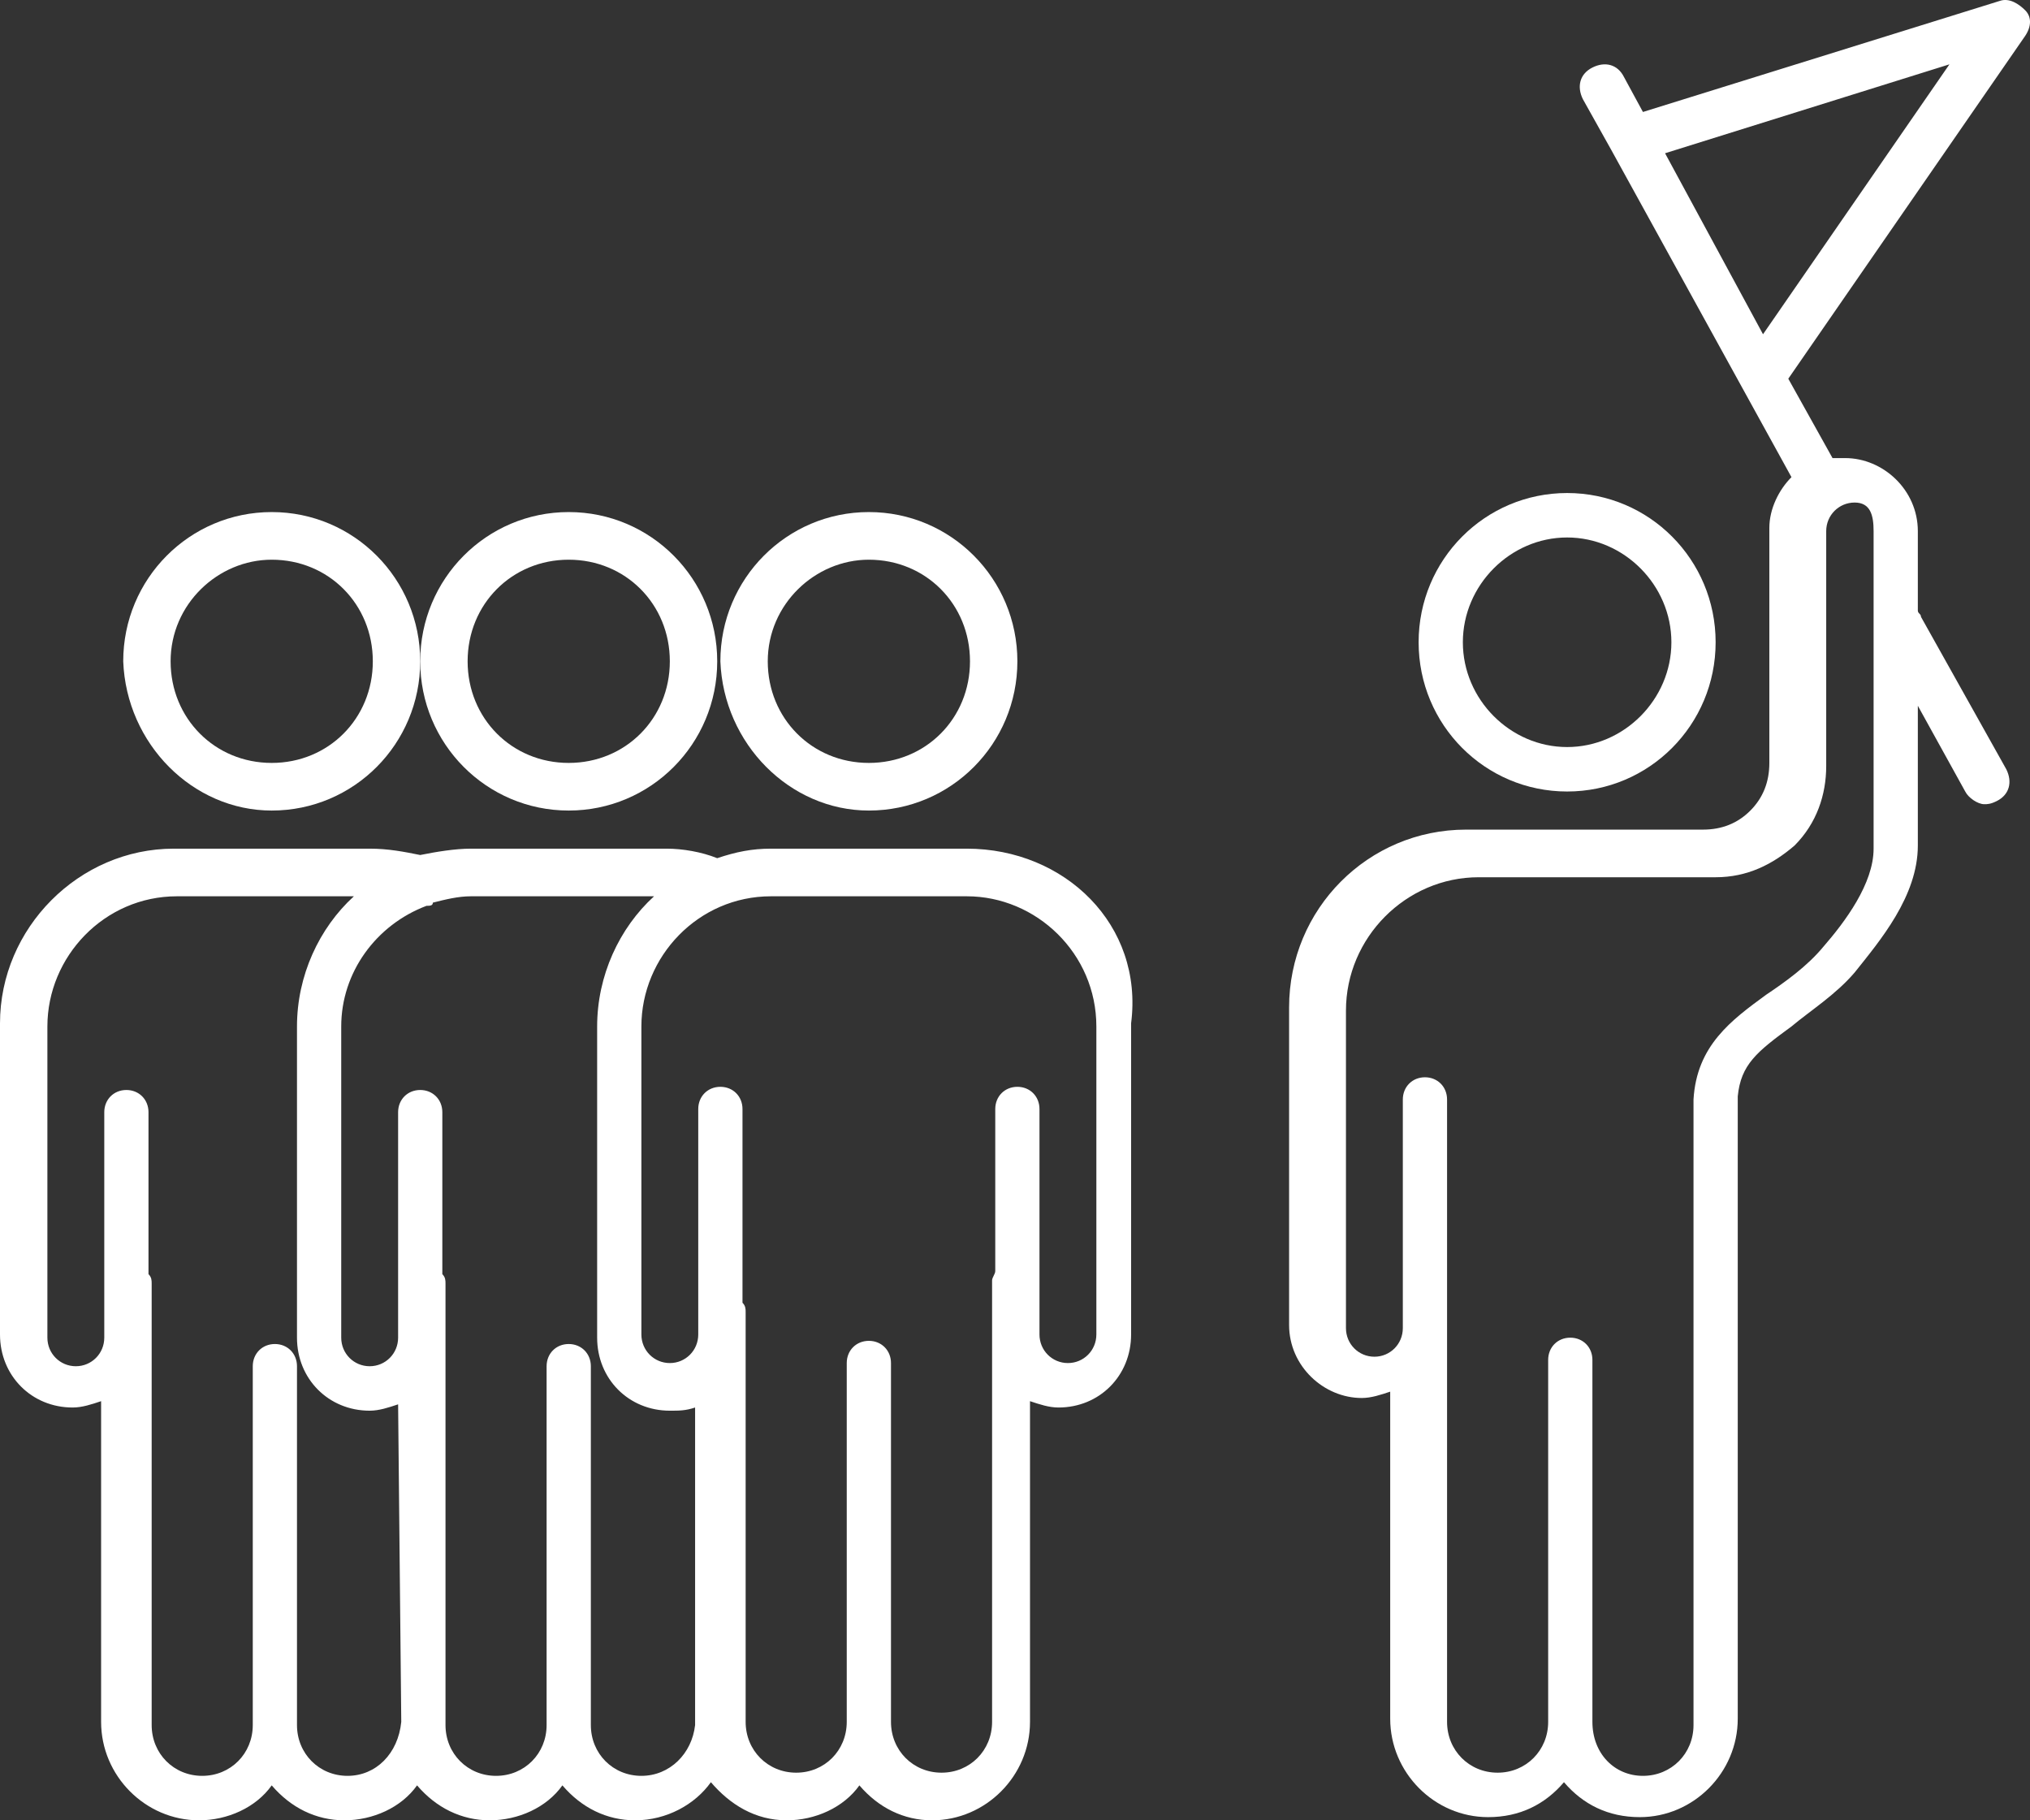
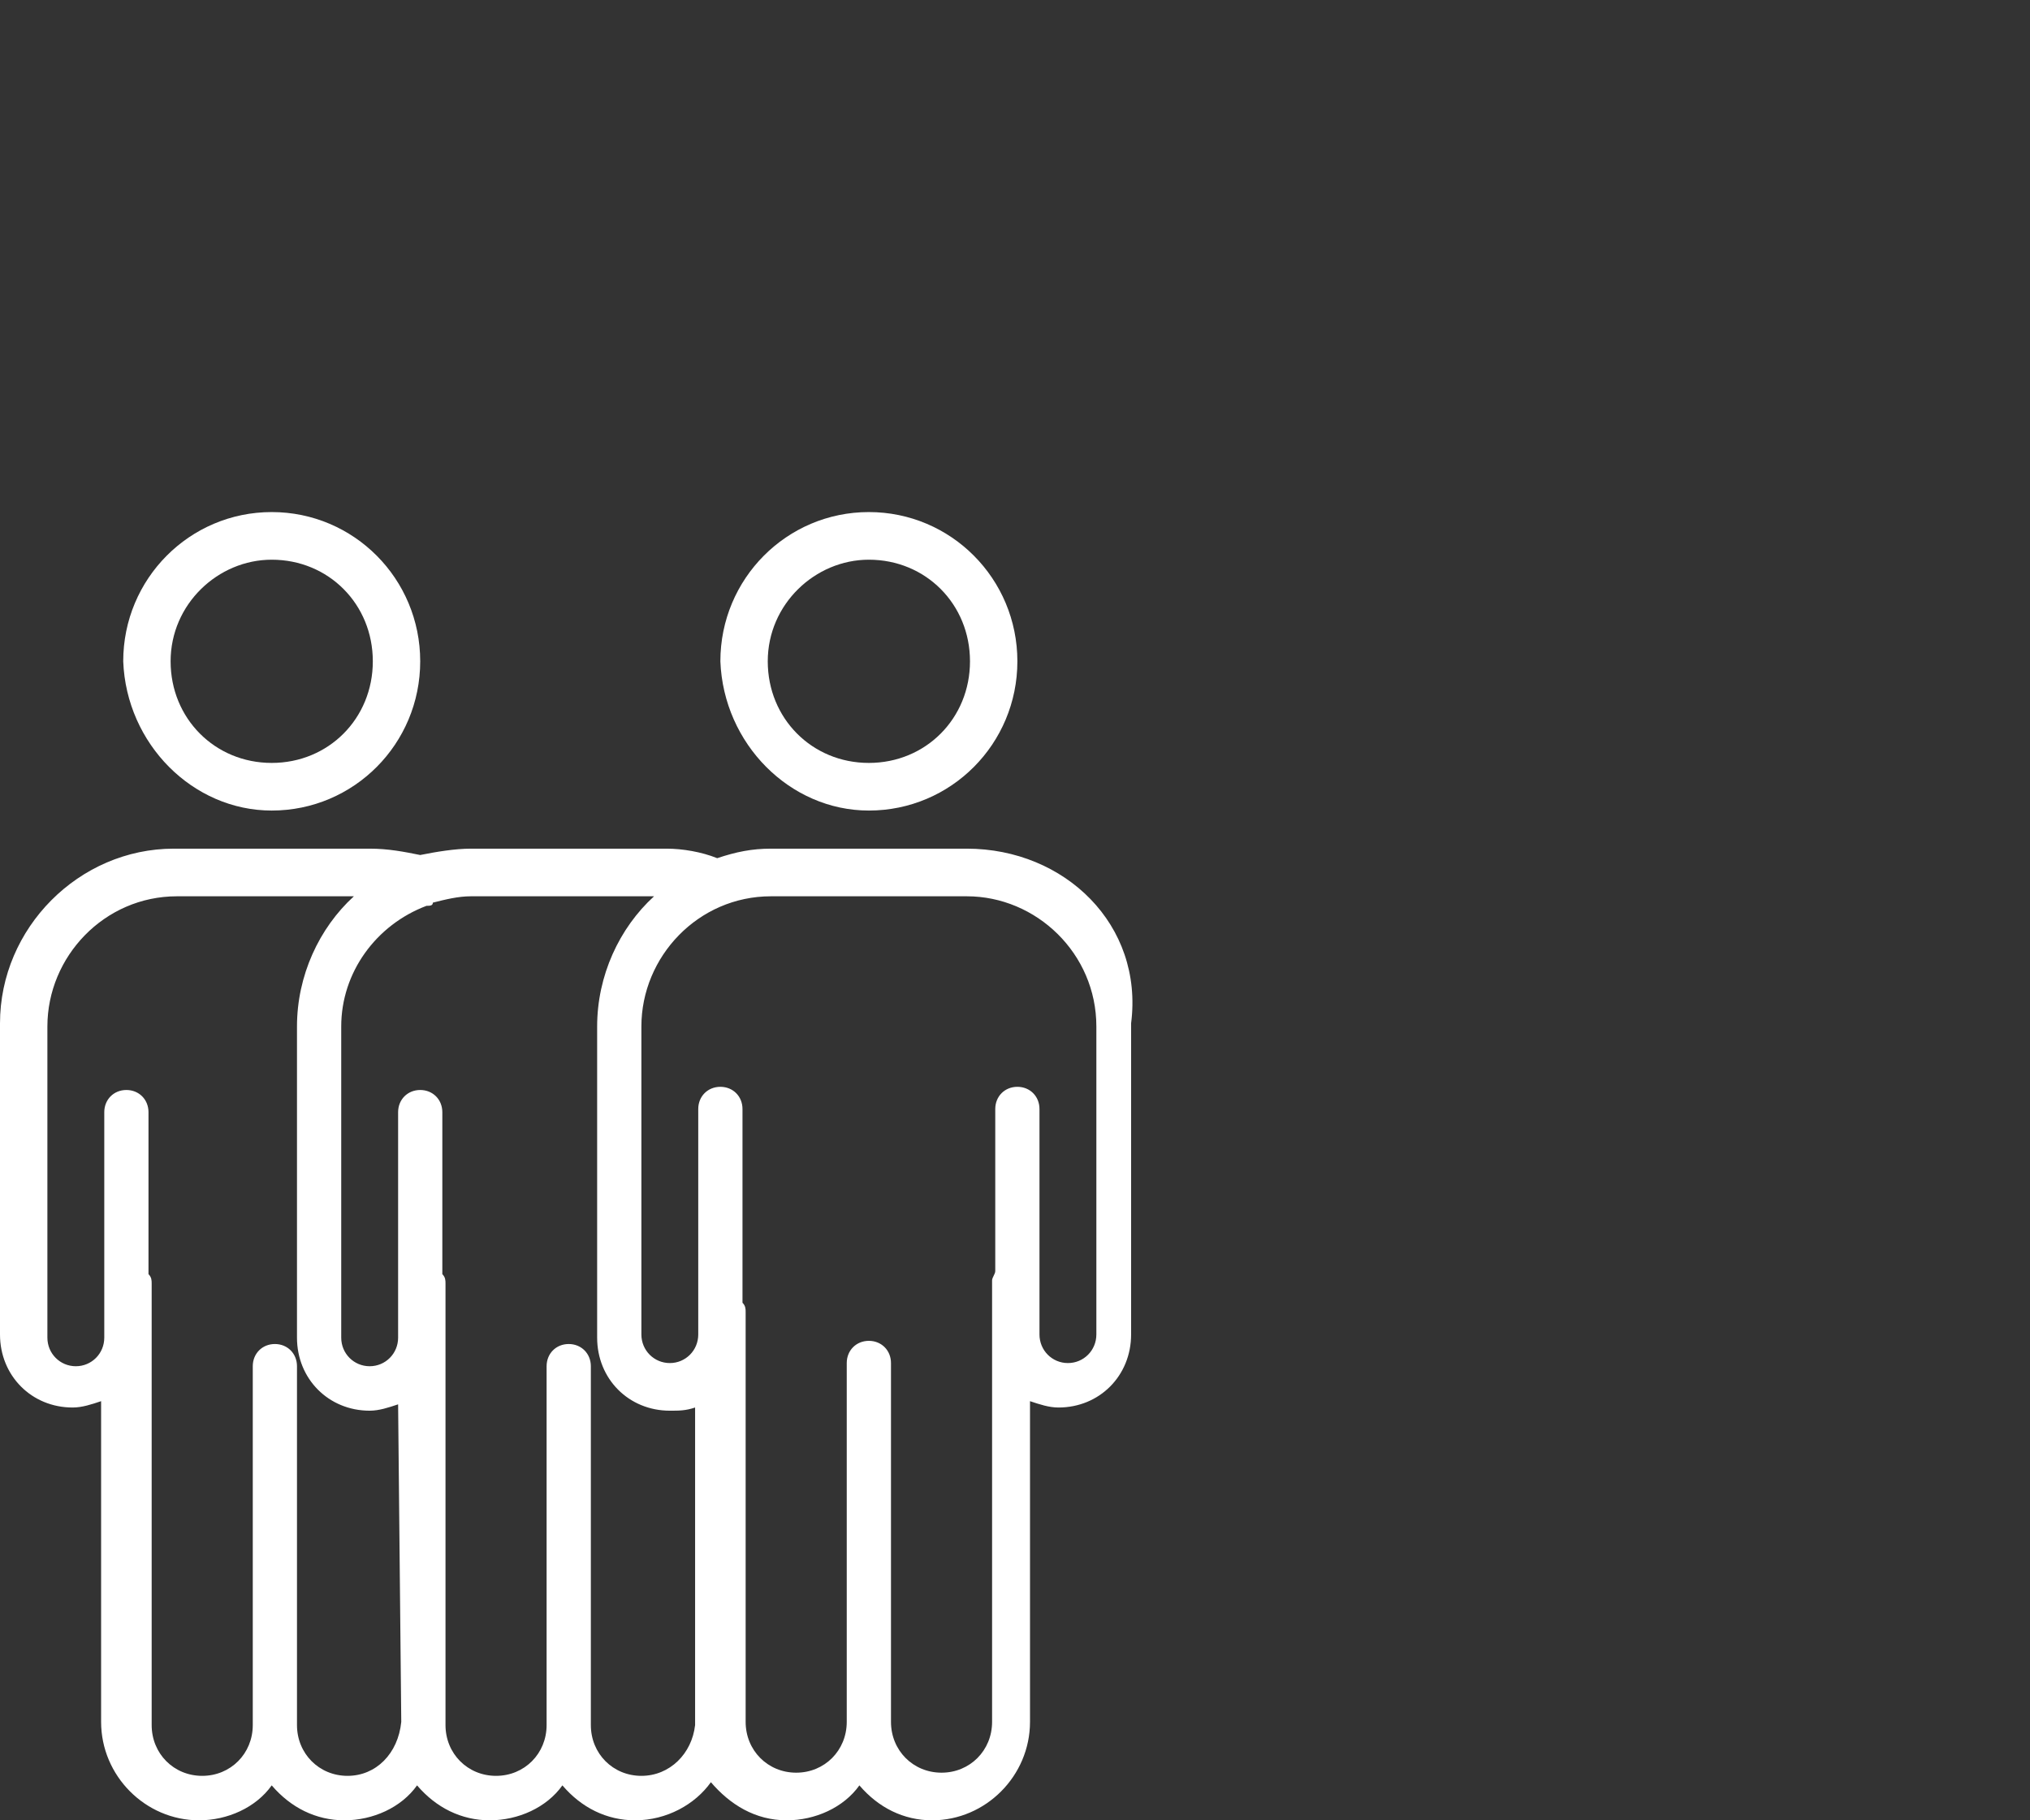
<svg xmlns="http://www.w3.org/2000/svg" width="87" height="78" viewBox="0 0 87 78" fill="none">
  <rect x="0" y="0" width="87" height="78" fill="#333333" stroke="none" />
-   <path d="M67.163 33.916C70.683 33.916 73.527 31.058 73.527 27.521C73.527 23.983 70.683 21.126 67.163 21.126C63.642 21.126 60.798 23.983 60.798 27.521C60.798 31.058 63.642 33.916 67.163 33.916ZM67.163 23.031C69.6 23.031 71.631 25.072 71.631 27.521C71.631 29.97 69.6 32.011 67.163 32.011C64.725 32.011 62.694 29.97 62.694 27.521C62.694 25.072 64.725 23.031 67.163 23.031Z" fill="white" />
  <path d="M11.645 34.732C15.166 34.732 18.009 31.875 18.009 28.337C18.009 24.8 15.166 21.942 11.645 21.942C8.125 21.942 5.281 24.8 5.281 28.337C5.416 31.875 8.26 34.732 11.645 34.732ZM11.645 23.983C14.083 23.983 15.978 25.888 15.978 28.337C15.978 30.786 14.083 32.691 11.645 32.691C9.208 32.691 7.312 30.786 7.312 28.337C7.312 25.888 9.343 23.983 11.645 23.983Z" fill="white" />
-   <path d="M24.373 34.732C27.894 34.732 30.738 31.875 30.738 28.337C30.738 24.8 27.894 21.942 24.373 21.942C20.853 21.942 18.009 24.8 18.009 28.337C18.009 31.875 20.853 34.732 24.373 34.732ZM24.373 23.983C26.811 23.983 28.707 25.888 28.707 28.337C28.707 30.786 26.811 32.691 24.373 32.691C21.936 32.691 20.041 30.786 20.041 28.337C20.041 25.888 21.936 23.983 24.373 23.983Z" fill="white" />
  <path d="M37.237 34.732C40.758 34.732 43.602 31.875 43.602 28.337C43.602 24.8 40.758 21.942 37.237 21.942C33.717 21.942 30.873 24.8 30.873 28.337C31.009 31.875 33.852 34.732 37.237 34.732ZM37.237 23.983C39.675 23.983 41.571 25.888 41.571 28.337C41.571 30.786 39.675 32.691 37.237 32.691C34.8 32.691 32.904 30.786 32.904 28.337C32.904 25.888 34.935 23.983 37.237 23.983Z" fill="white" />
  <path d="M41.435 36.365H33.04C32.227 36.365 31.55 36.501 30.738 36.773C30.061 36.501 29.248 36.365 28.571 36.365H20.176C19.499 36.365 18.686 36.501 18.009 36.637C17.332 36.501 16.655 36.365 15.843 36.365H7.447C3.385 36.365 0 39.767 0 43.848V57.182C0 58.951 1.354 60.312 3.114 60.312C3.521 60.312 3.927 60.176 4.333 60.04V73.782C4.333 76.095 6.229 78 8.531 78C9.749 78 10.968 77.456 11.645 76.503C12.458 77.456 13.541 78 14.759 78C15.978 78 17.197 77.456 17.874 76.503C18.686 77.456 19.77 78 20.988 78C22.207 78 23.426 77.456 24.103 76.503C24.915 77.456 25.998 78 27.217 78C28.571 78 29.79 77.32 30.467 76.367C31.279 77.32 32.363 78 33.717 78C34.935 78 36.154 77.456 36.831 76.503C37.644 77.456 38.727 78 39.946 78C42.247 78 44.143 76.095 44.143 73.782V60.04C44.55 60.176 44.956 60.312 45.362 60.312C47.122 60.312 48.476 58.951 48.476 57.182V43.848C49.018 39.63 45.633 36.365 41.435 36.365ZM14.895 76.095C13.676 76.095 12.728 75.143 12.728 73.918V58.543C12.728 57.999 12.322 57.591 11.781 57.591C11.239 57.591 10.833 57.999 10.833 58.543V73.918C10.833 75.143 9.885 76.095 8.666 76.095C7.447 76.095 6.5 75.143 6.5 73.918V55.005C6.5 54.869 6.5 54.733 6.364 54.597V47.658C6.364 47.114 5.958 46.706 5.416 46.706C4.875 46.706 4.469 47.114 4.469 47.658V57.319C4.469 57.999 3.927 58.543 3.25 58.543C2.573 58.543 2.031 57.999 2.031 57.319V43.984C2.031 40.991 4.469 38.406 7.583 38.406H15.166C13.676 39.767 12.728 41.807 12.728 43.984V57.319C12.728 59.087 14.083 60.448 15.843 60.448C16.249 60.448 16.655 60.312 17.062 60.176L17.197 73.782C17.062 75.143 16.114 76.095 14.895 76.095ZM27.488 76.095C26.269 76.095 25.322 75.143 25.322 73.918V58.543C25.322 57.999 24.915 57.591 24.373 57.591C23.832 57.591 23.426 57.999 23.426 58.543V73.918C23.426 75.143 22.478 76.095 21.259 76.095C20.041 76.095 19.093 75.143 19.093 73.918V55.005C19.093 54.869 19.093 54.733 18.957 54.597V47.658C18.957 47.114 18.551 46.706 18.009 46.706C17.468 46.706 17.062 47.114 17.062 47.658V57.319C17.062 57.999 16.52 58.543 15.843 58.543C15.166 58.543 14.624 57.999 14.624 57.319V43.984C14.624 41.671 16.114 39.63 18.28 38.814C18.416 38.814 18.551 38.814 18.551 38.678C19.093 38.542 19.634 38.406 20.176 38.406H28.03C26.54 39.767 25.592 41.807 25.592 43.984V57.319C25.592 59.087 26.946 60.448 28.707 60.448C29.113 60.448 29.384 60.448 29.79 60.312V73.918C29.654 75.143 28.707 76.095 27.488 76.095ZM46.987 57.182C46.987 57.863 46.445 58.407 45.768 58.407C45.091 58.407 44.549 57.863 44.549 57.182V47.522C44.549 46.978 44.143 46.57 43.602 46.57C43.06 46.57 42.654 46.978 42.654 47.522V54.461C42.654 54.597 42.518 54.733 42.518 54.869V73.782C42.518 75.007 41.57 75.959 40.352 75.959C39.133 75.959 38.185 75.007 38.185 73.782V58.407C38.185 57.863 37.779 57.455 37.237 57.455C36.696 57.455 36.289 57.863 36.289 58.407V73.782C36.289 75.007 35.342 75.959 34.123 75.959C32.904 75.959 31.956 75.007 31.956 73.782V56.23C31.956 56.094 31.956 55.958 31.821 55.822V47.522C31.821 46.978 31.415 46.57 30.873 46.57C30.331 46.57 29.925 46.978 29.925 47.522V57.182C29.925 57.863 29.384 58.407 28.707 58.407C28.03 58.407 27.488 57.863 27.488 57.182V43.984C27.488 40.991 29.925 38.406 33.04 38.406H41.435C44.414 38.406 46.987 40.855 46.987 43.984V57.182Z" fill="white" />
-   <path d="M86.797 1.533C87.068 1.125 87.068 0.716 86.797 0.444C86.526 0.172 86.12 -0.1 85.714 0.036L70.412 4.798L69.6 3.302C69.329 2.757 68.787 2.621 68.246 2.894C67.704 3.166 67.569 3.71 67.84 4.254L69.058 6.431L76.777 20.446C76.235 20.99 75.829 21.806 75.829 22.623V32.691C75.829 33.508 75.558 34.188 75.016 34.732C74.475 35.276 73.798 35.549 72.985 35.549H62.83C58.632 35.549 55.247 38.95 55.247 43.168V47.93C55.247 48.066 55.247 48.066 55.247 48.202V56.774C55.247 58.543 56.736 59.904 58.361 59.904C58.767 59.904 59.173 59.768 59.58 59.632V73.646C59.58 75.959 61.475 77.864 63.778 77.864C65.132 77.864 66.215 77.32 67.027 76.367C67.84 77.32 68.923 77.864 70.277 77.864C72.579 77.864 74.475 75.959 74.475 73.646V54.461C74.475 54.325 74.475 54.325 74.475 54.189V46.978C74.61 45.617 75.287 45.073 76.777 43.984C77.589 43.304 78.672 42.624 79.485 41.671C80.568 40.311 82.193 38.406 82.193 36.229V30.242L84.224 33.916C84.359 34.188 84.766 34.46 85.037 34.46C85.172 34.46 85.307 34.46 85.578 34.324C86.12 34.052 86.255 33.508 85.984 32.963L82.328 26.432C82.328 26.296 82.193 26.296 82.193 26.16V22.759C82.193 20.99 80.703 19.629 79.079 19.629C78.943 19.629 78.672 19.629 78.537 19.629L76.641 16.228L86.797 1.533ZM83.547 2.757L75.558 14.323L71.36 6.567L83.547 2.757ZM80.297 22.759V36.365C80.297 37.862 79.079 39.494 78.131 40.583C77.454 41.399 76.506 42.08 75.693 42.624C74.204 43.712 72.714 44.801 72.579 47.114V54.597C72.579 54.733 72.579 54.733 72.579 54.869V73.918C72.579 75.143 71.631 76.095 70.412 76.095C69.194 76.095 68.246 75.143 68.246 73.782V58.271C68.246 57.727 67.84 57.319 67.298 57.319C66.756 57.319 66.35 57.727 66.35 58.271V73.782C66.35 75.007 65.402 75.959 64.184 75.959C62.965 75.959 62.017 75.007 62.017 73.782V54.597C62.017 54.461 62.017 54.461 62.017 54.325V47.114C62.017 46.57 61.611 46.161 61.069 46.161C60.528 46.161 60.121 46.57 60.121 47.114V56.91C60.121 57.591 59.58 58.135 58.903 58.135C58.226 58.135 57.684 57.591 57.684 56.91V47.114C57.684 46.978 57.684 46.978 57.684 46.842V43.304C57.684 40.175 60.257 37.59 63.371 37.59H73.527C74.881 37.59 75.964 37.045 76.912 36.229C77.86 35.276 78.266 34.052 78.266 32.827V22.759C78.266 22.078 78.808 21.534 79.485 21.534C80.162 21.534 80.297 22.078 80.297 22.759Z" fill="white" />
</svg>